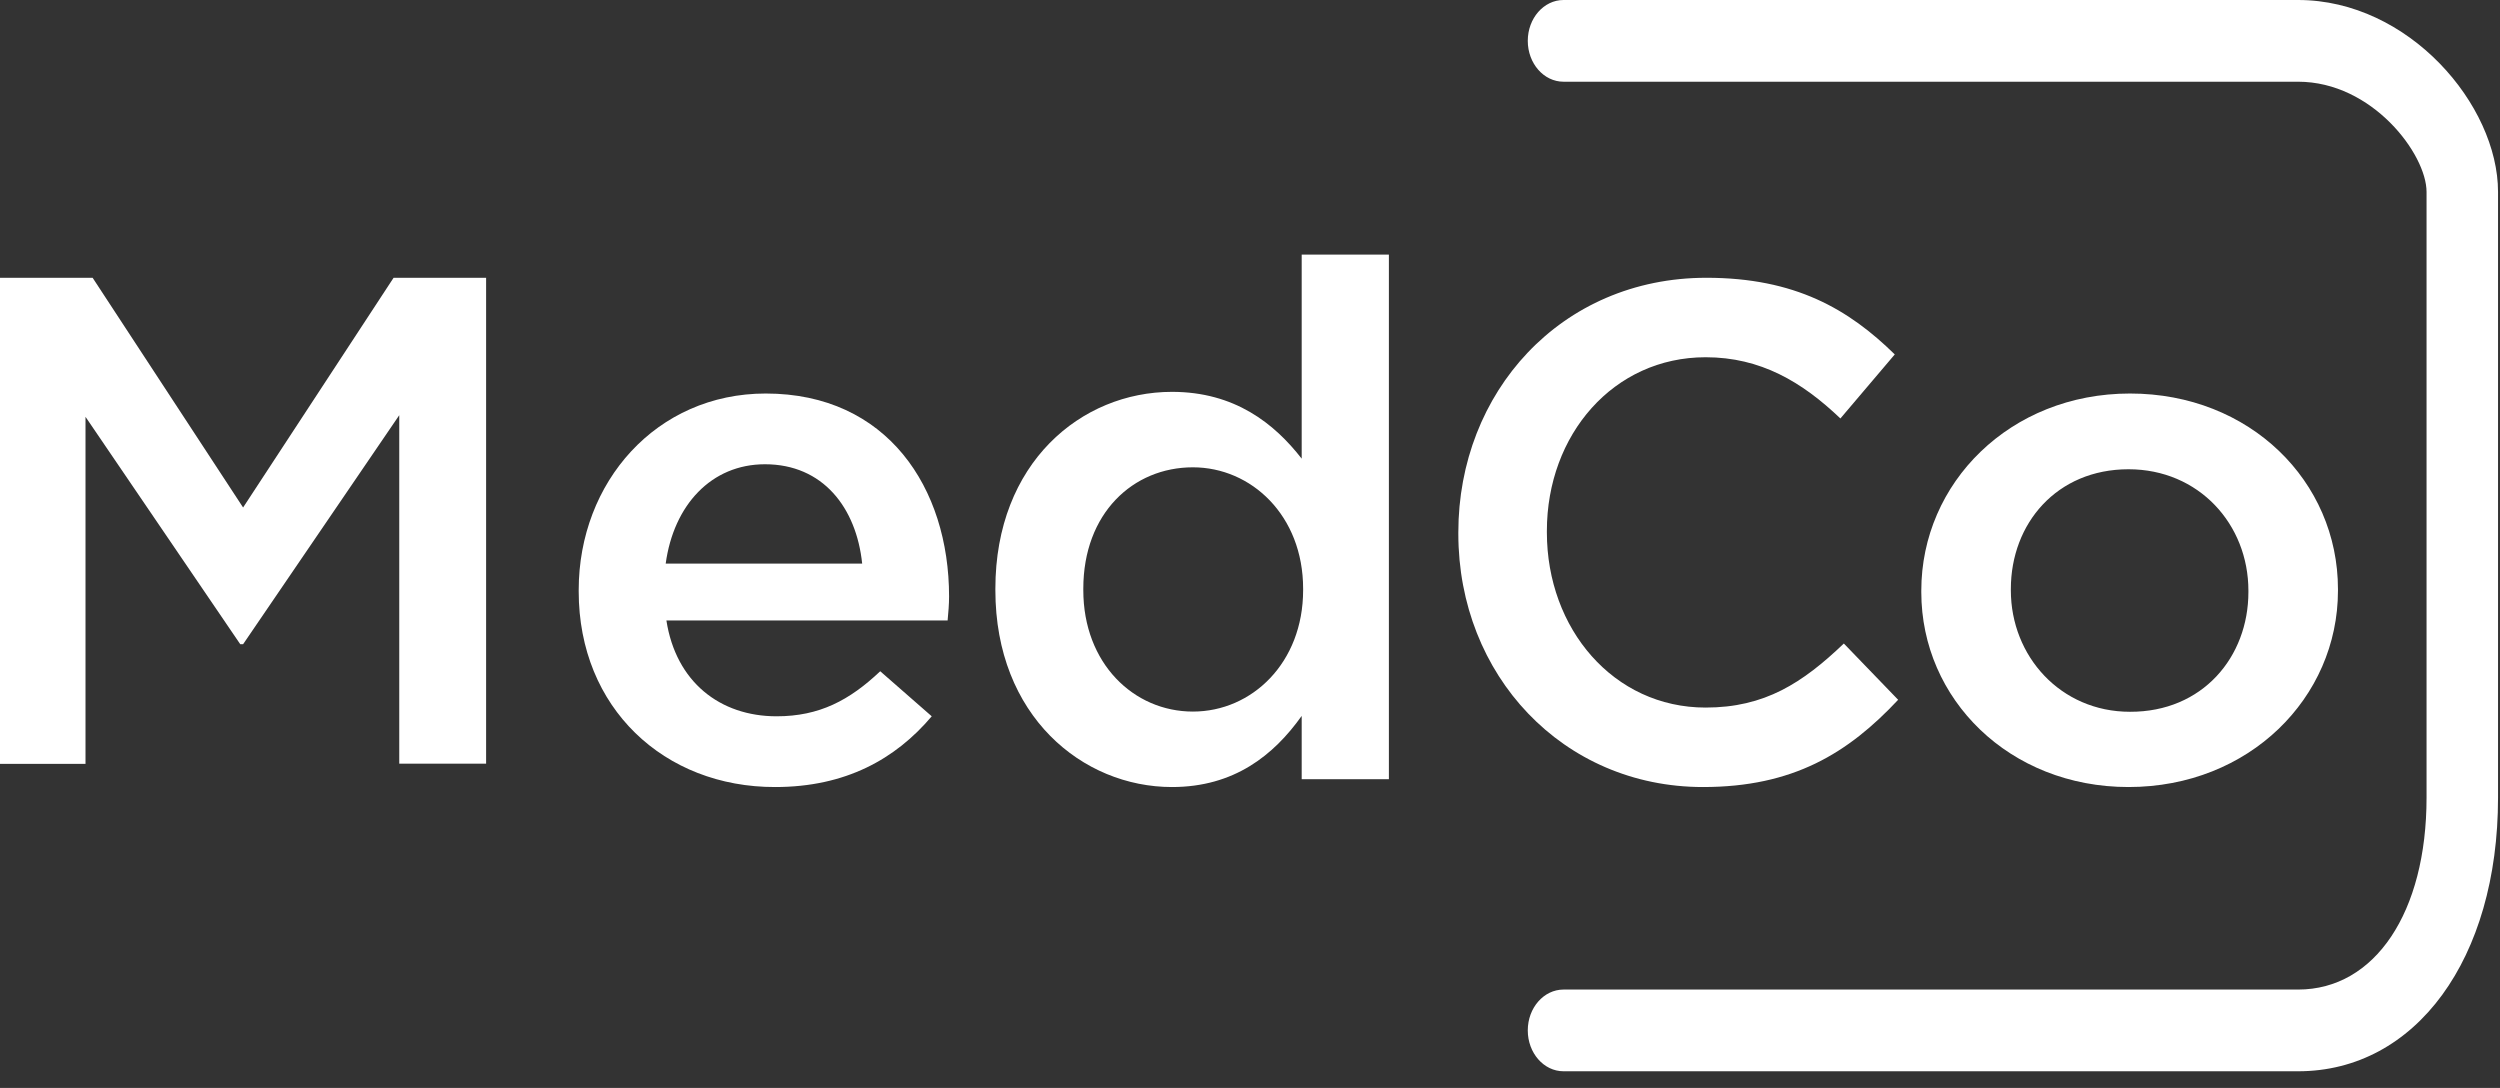
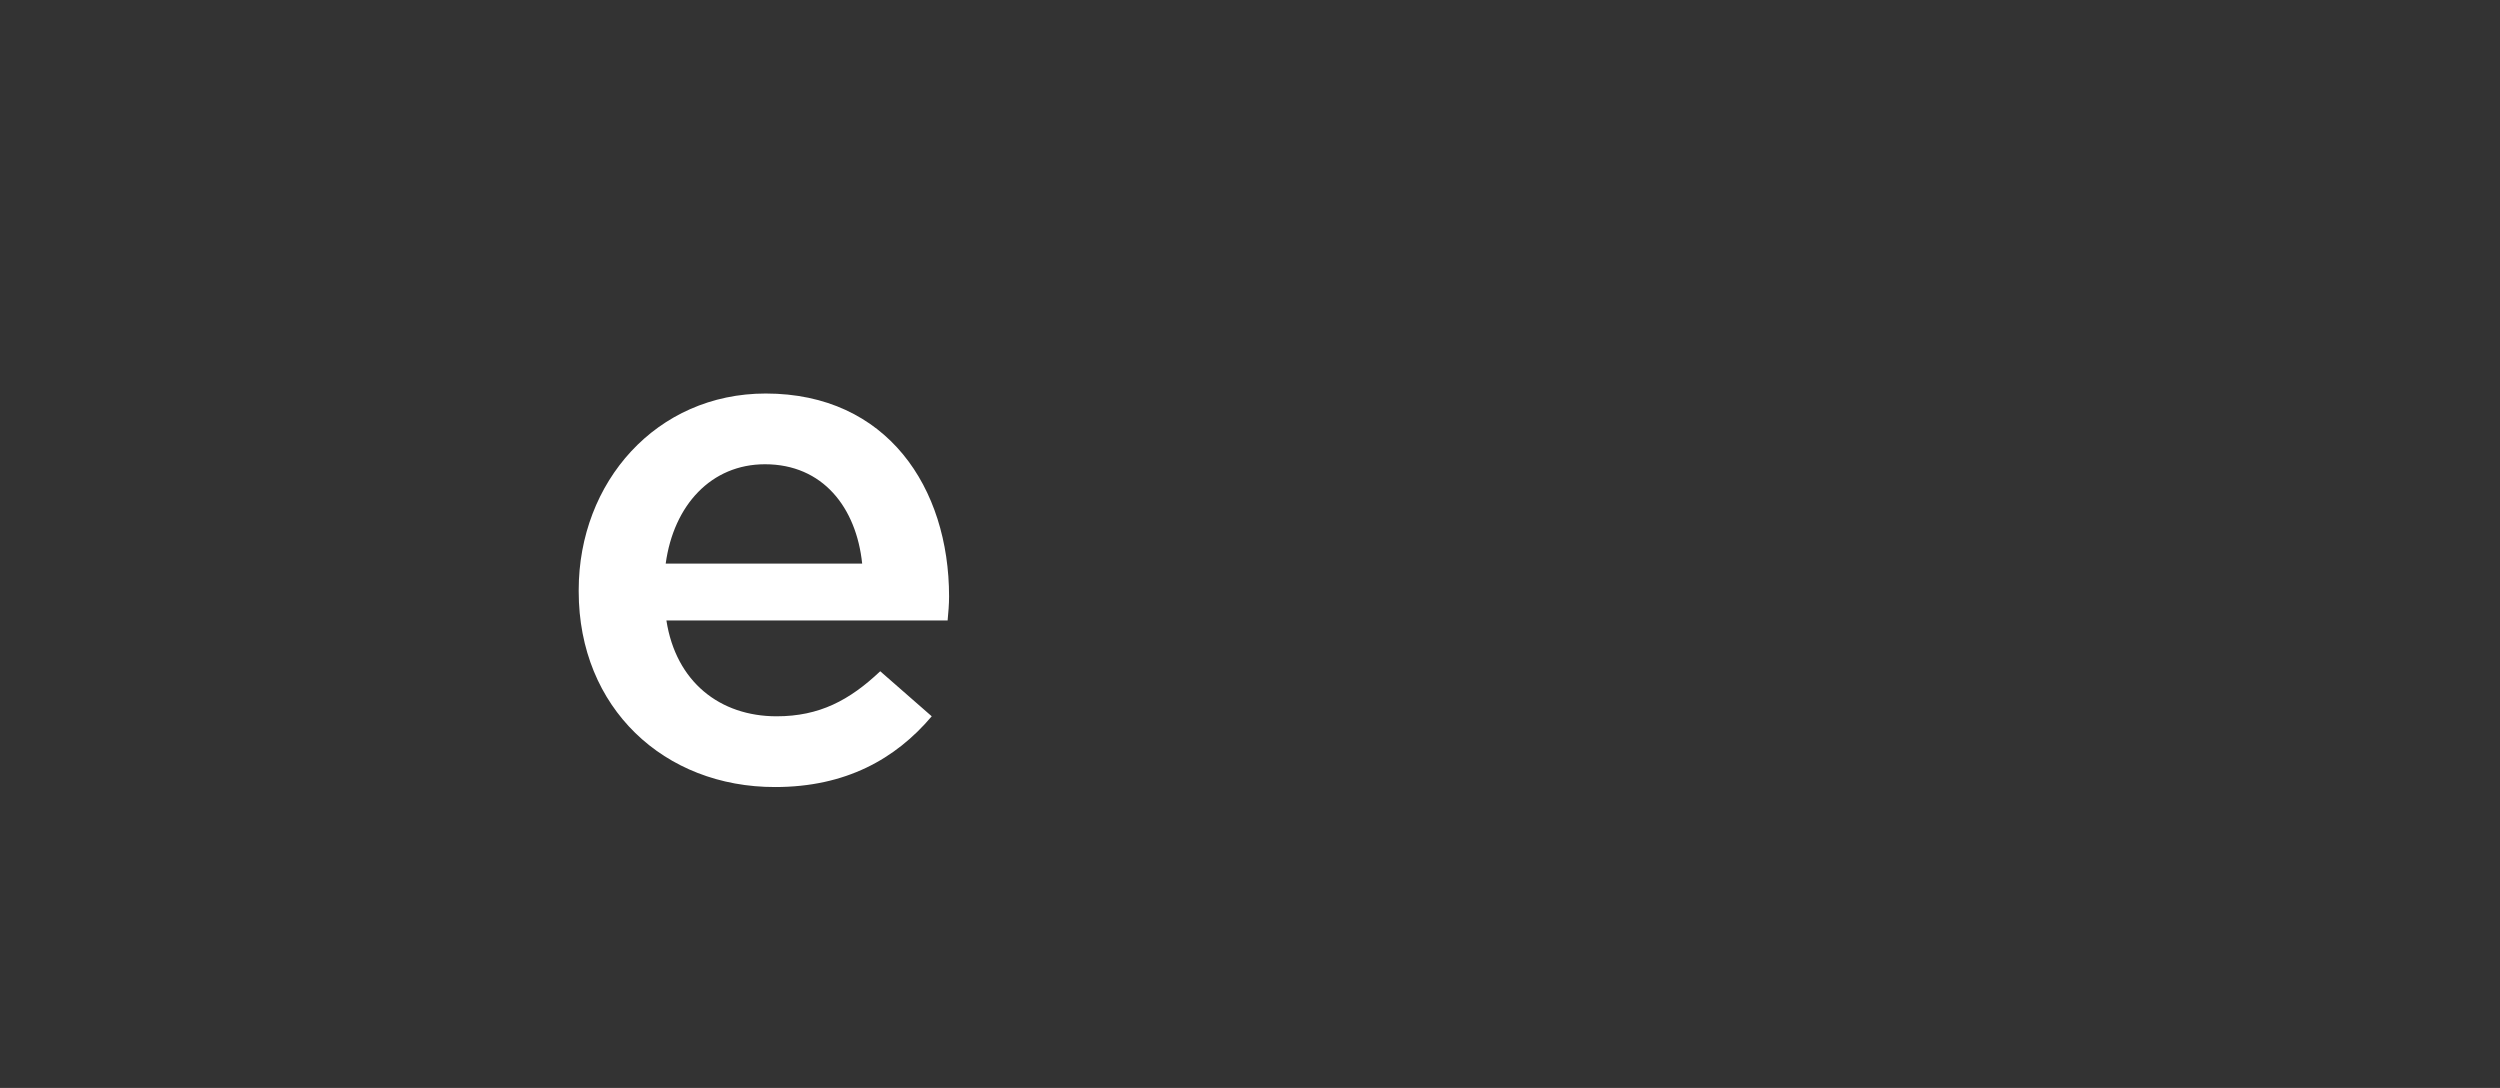
<svg xmlns="http://www.w3.org/2000/svg" width="108px" height="47px" viewBox="0 0 108 47" version="1.1">
  <rect x="0" y="0" width="108" height="47" fill="#333333" stroke="none" />
  <title>Logo</title>
  <desc>Created with Sketch.</desc>
  <g id="Homepage" stroke="none" stroke-width="1" fill="none" fill-rule="evenodd">
    <g id="Landing-page" transform="translate(-108, -1273)" fill="#FFFFFF">
      <g id="Logo" transform="translate(108, 1273)">
-         <polygon id="Path" points="0 12 4.001 12 10.502 21.924 17.003 12 21 12 21 32.99 17.248 32.99 17.248 17.937 10.502 27.83 10.379 27.83 3.694 18.007 3.694 33 0 33" />
        <path d="M25,25.552 L25,25.49 C25,20.829 28.352,17 33.079,17 C38.327,17 41,21.074 41,25.769 C41,26.114 40.969,26.459 40.937,26.804 L28.789,26.804 C29.199,29.46 31.105,30.944 33.548,30.944 C35.398,30.944 36.696,30.254 38.026,28.998 L40.251,30.944 C38.684,32.796 36.525,34 33.488,34 C28.695,34.01 25,30.585 25,25.552 Z M37.246,24.348 C36.994,21.933 35.552,20.056 33.047,20.056 C30.731,20.056 29.104,21.816 28.758,24.348 L37.246,24.348 Z" id="Shape" fill-rule="nonzero" />
-         <path d="M43,25.495 L43,25.433 C43,20.001 46.705,16.928 50.629,16.928 C53.338,16.928 55.05,18.294 56.233,19.814 L56.233,11 L60,11 L60,33.66 L56.233,33.66 L56.233,30.927 C55.019,32.633 53.307,34 50.629,34 C46.764,34 43,30.927 43,25.495 Z M56.295,25.495 L56.295,25.433 C56.295,22.266 54.052,20.188 51.533,20.188 C48.948,20.188 46.799,22.172 46.799,25.433 L46.799,25.495 C46.799,28.662 48.98,30.74 51.533,30.74 C54.086,30.74 56.295,28.631 56.295,25.495 Z" id="Shape" fill-rule="nonzero" />
-         <path d="M63,23.059 L63,22.998 C63,16.954 67.422,12 73.716,12 C77.548,12 79.863,13.358 81.854,15.311 L79.505,18.078 C77.846,16.496 76.058,15.433 73.683,15.433 C69.702,15.433 66.825,18.778 66.825,22.937 L66.825,22.998 C66.825,27.165 69.705,30.567 73.683,30.567 C76.237,30.567 77.87,29.504 79.654,27.8 L82,30.231 C79.834,32.543 77.458,34 73.57,34 C67.512,34 63,29.168 63,23.059 Z" id="Path" />
-         <path d="M83,25.578 L83,25.516 C83,20.858 86.836,17 92.016,17 C97.196,17 101,20.792 101,25.453 L101,25.516 C101,30.142 97.164,34 91.952,34 C86.804,34 83,30.204 83,25.578 Z M97.131,25.578 L97.131,25.516 C97.131,22.647 94.988,20.272 91.952,20.272 C88.851,20.272 86.869,22.616 86.869,25.443 L86.869,25.505 C86.869,28.343 89.012,30.749 92.016,30.749 C95.149,30.759 97.131,28.384 97.131,25.578 Z" id="Shape" fill-rule="nonzero" />
-         <path d="M67.544,46.279 C66.691,46.279 66,45.489 66,44.514 C66,43.539 66.691,42.749 67.544,42.749 L99.277,42.749 C102.597,42.749 104.827,39.417 104.827,34.458 L104.827,8.29 C104.827,6.661 102.484,3.53 99.277,3.53 L67.544,3.53 C66.691,3.53 66,2.74 66,1.765 C66,0.79 66.691,0 67.544,0 L99.277,0 C104.062,0 107.915,4.535 107.915,8.29 L107.915,34.458 C107.915,41.418 104.363,46.279 99.277,46.279 L67.544,46.279 Z" id="Fill-11" />
      </g>
    </g>
  </g>
</svg>